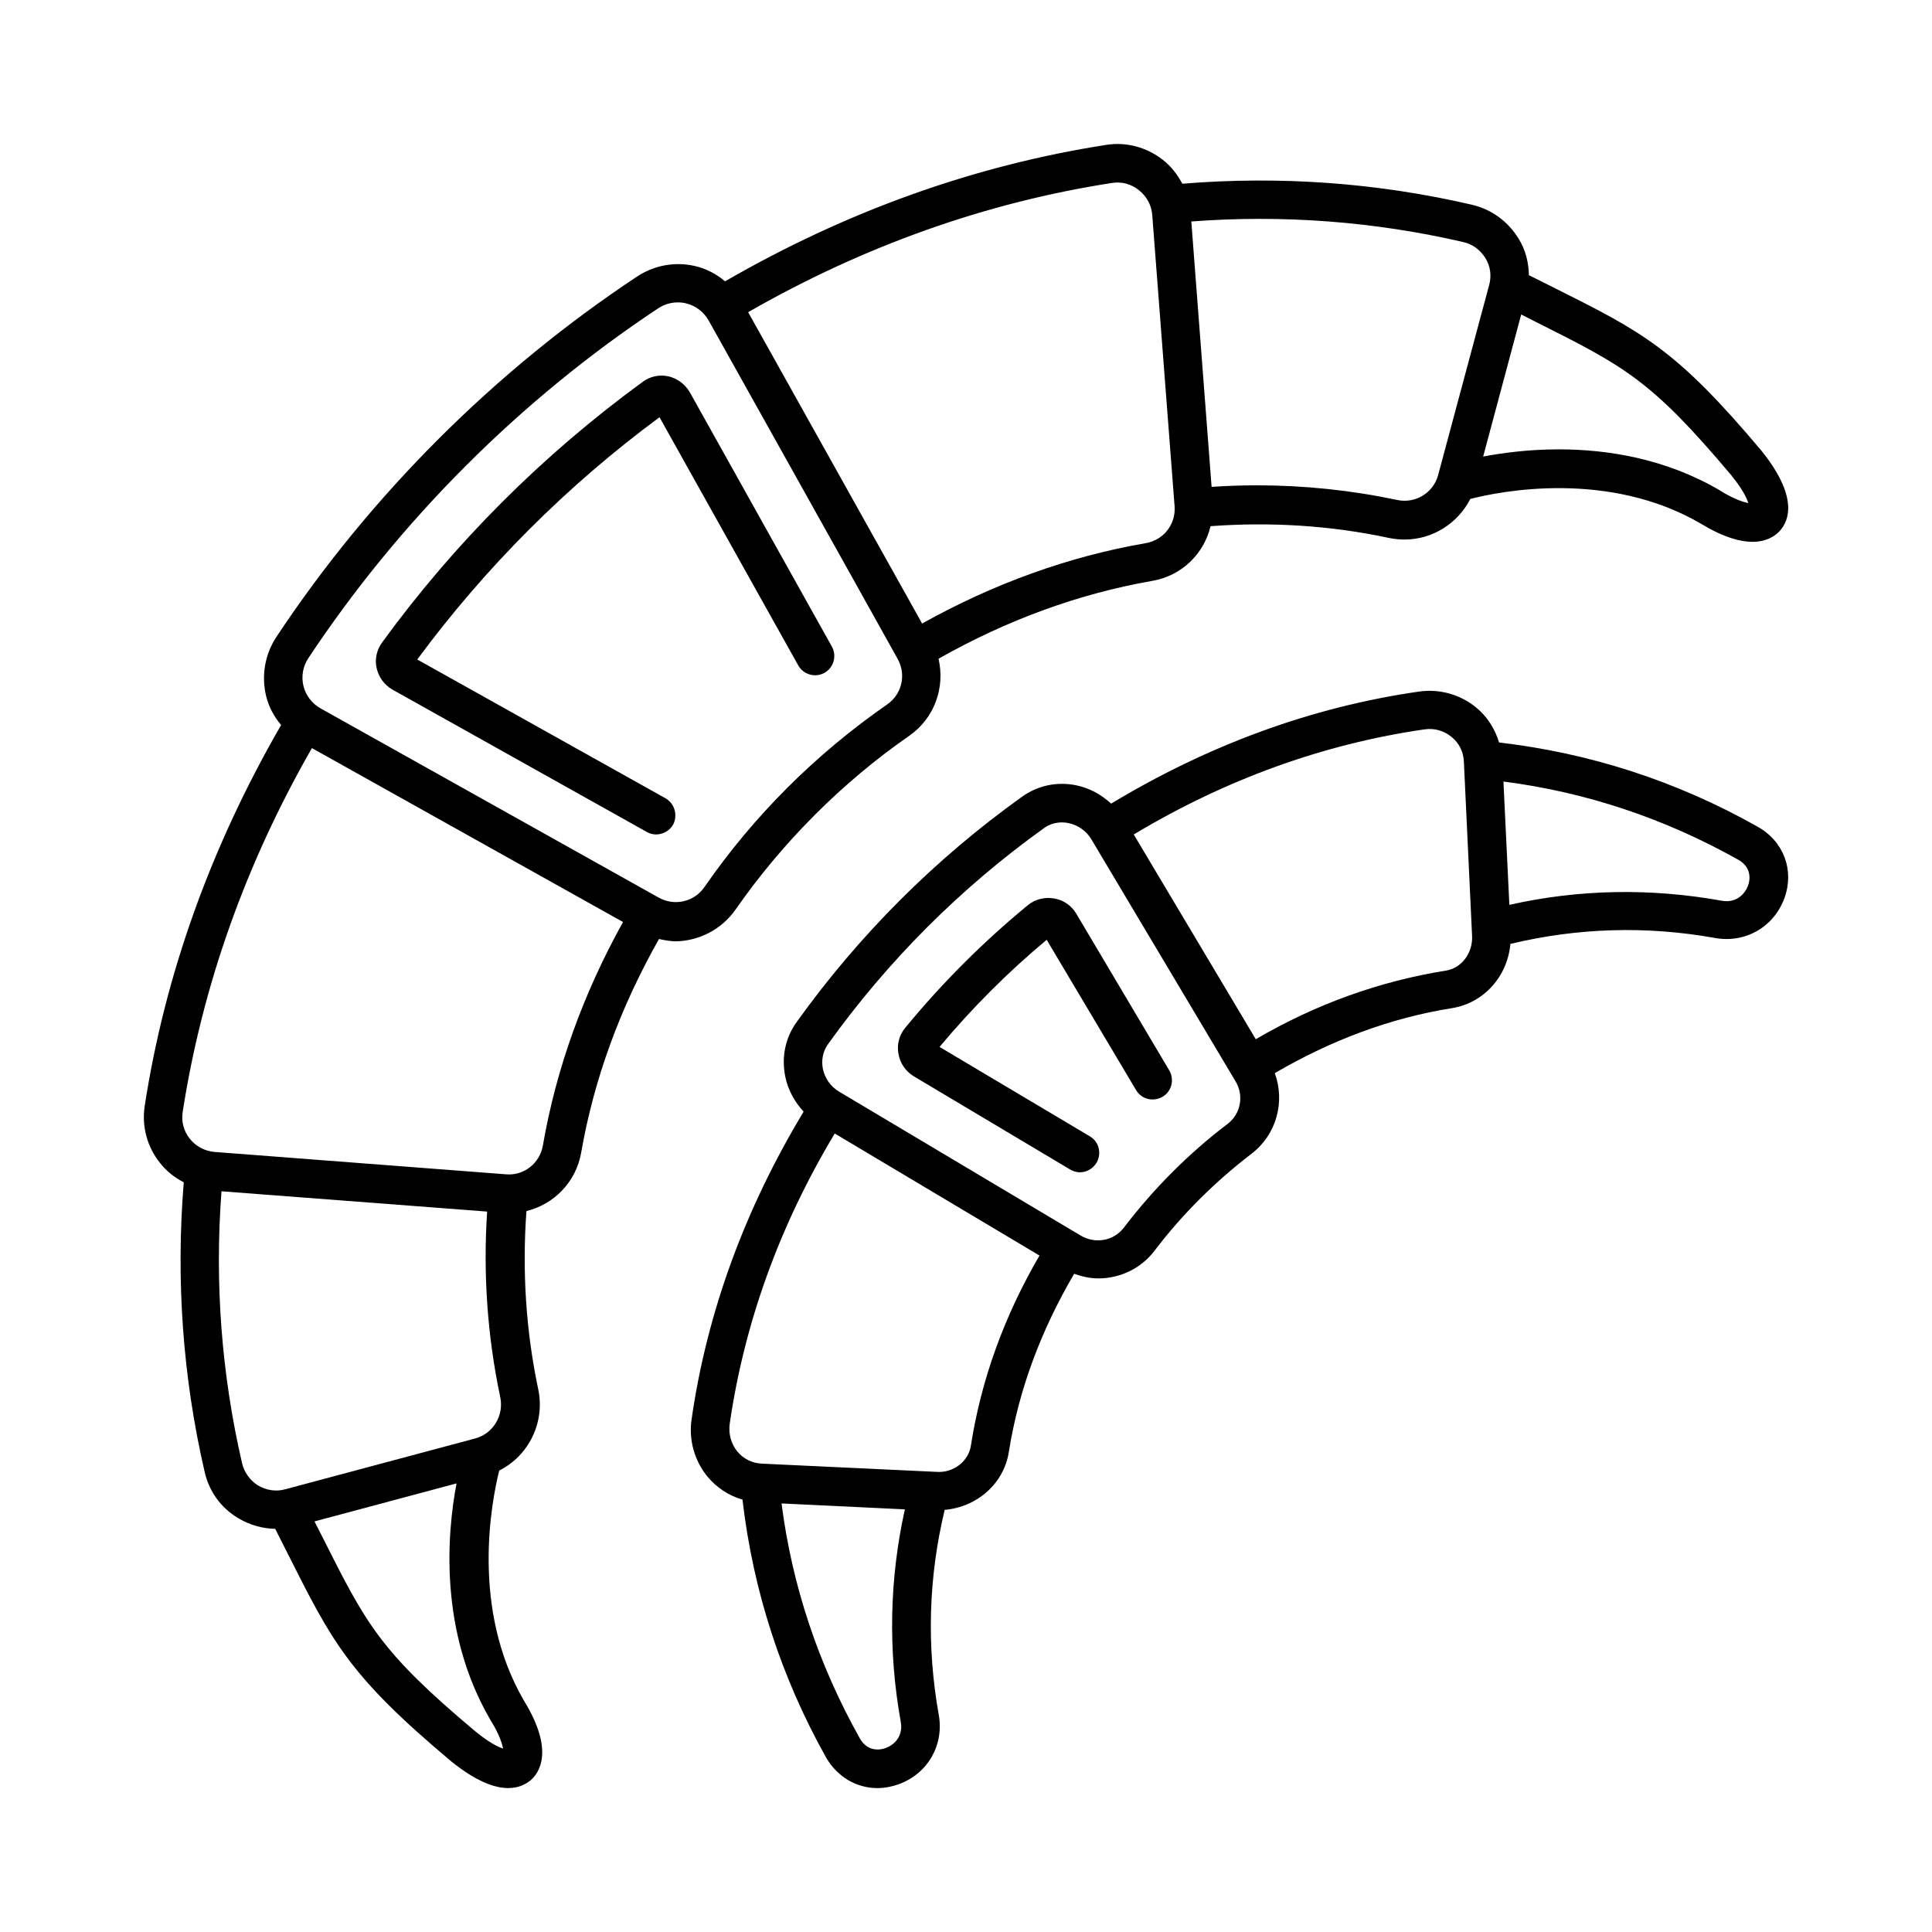
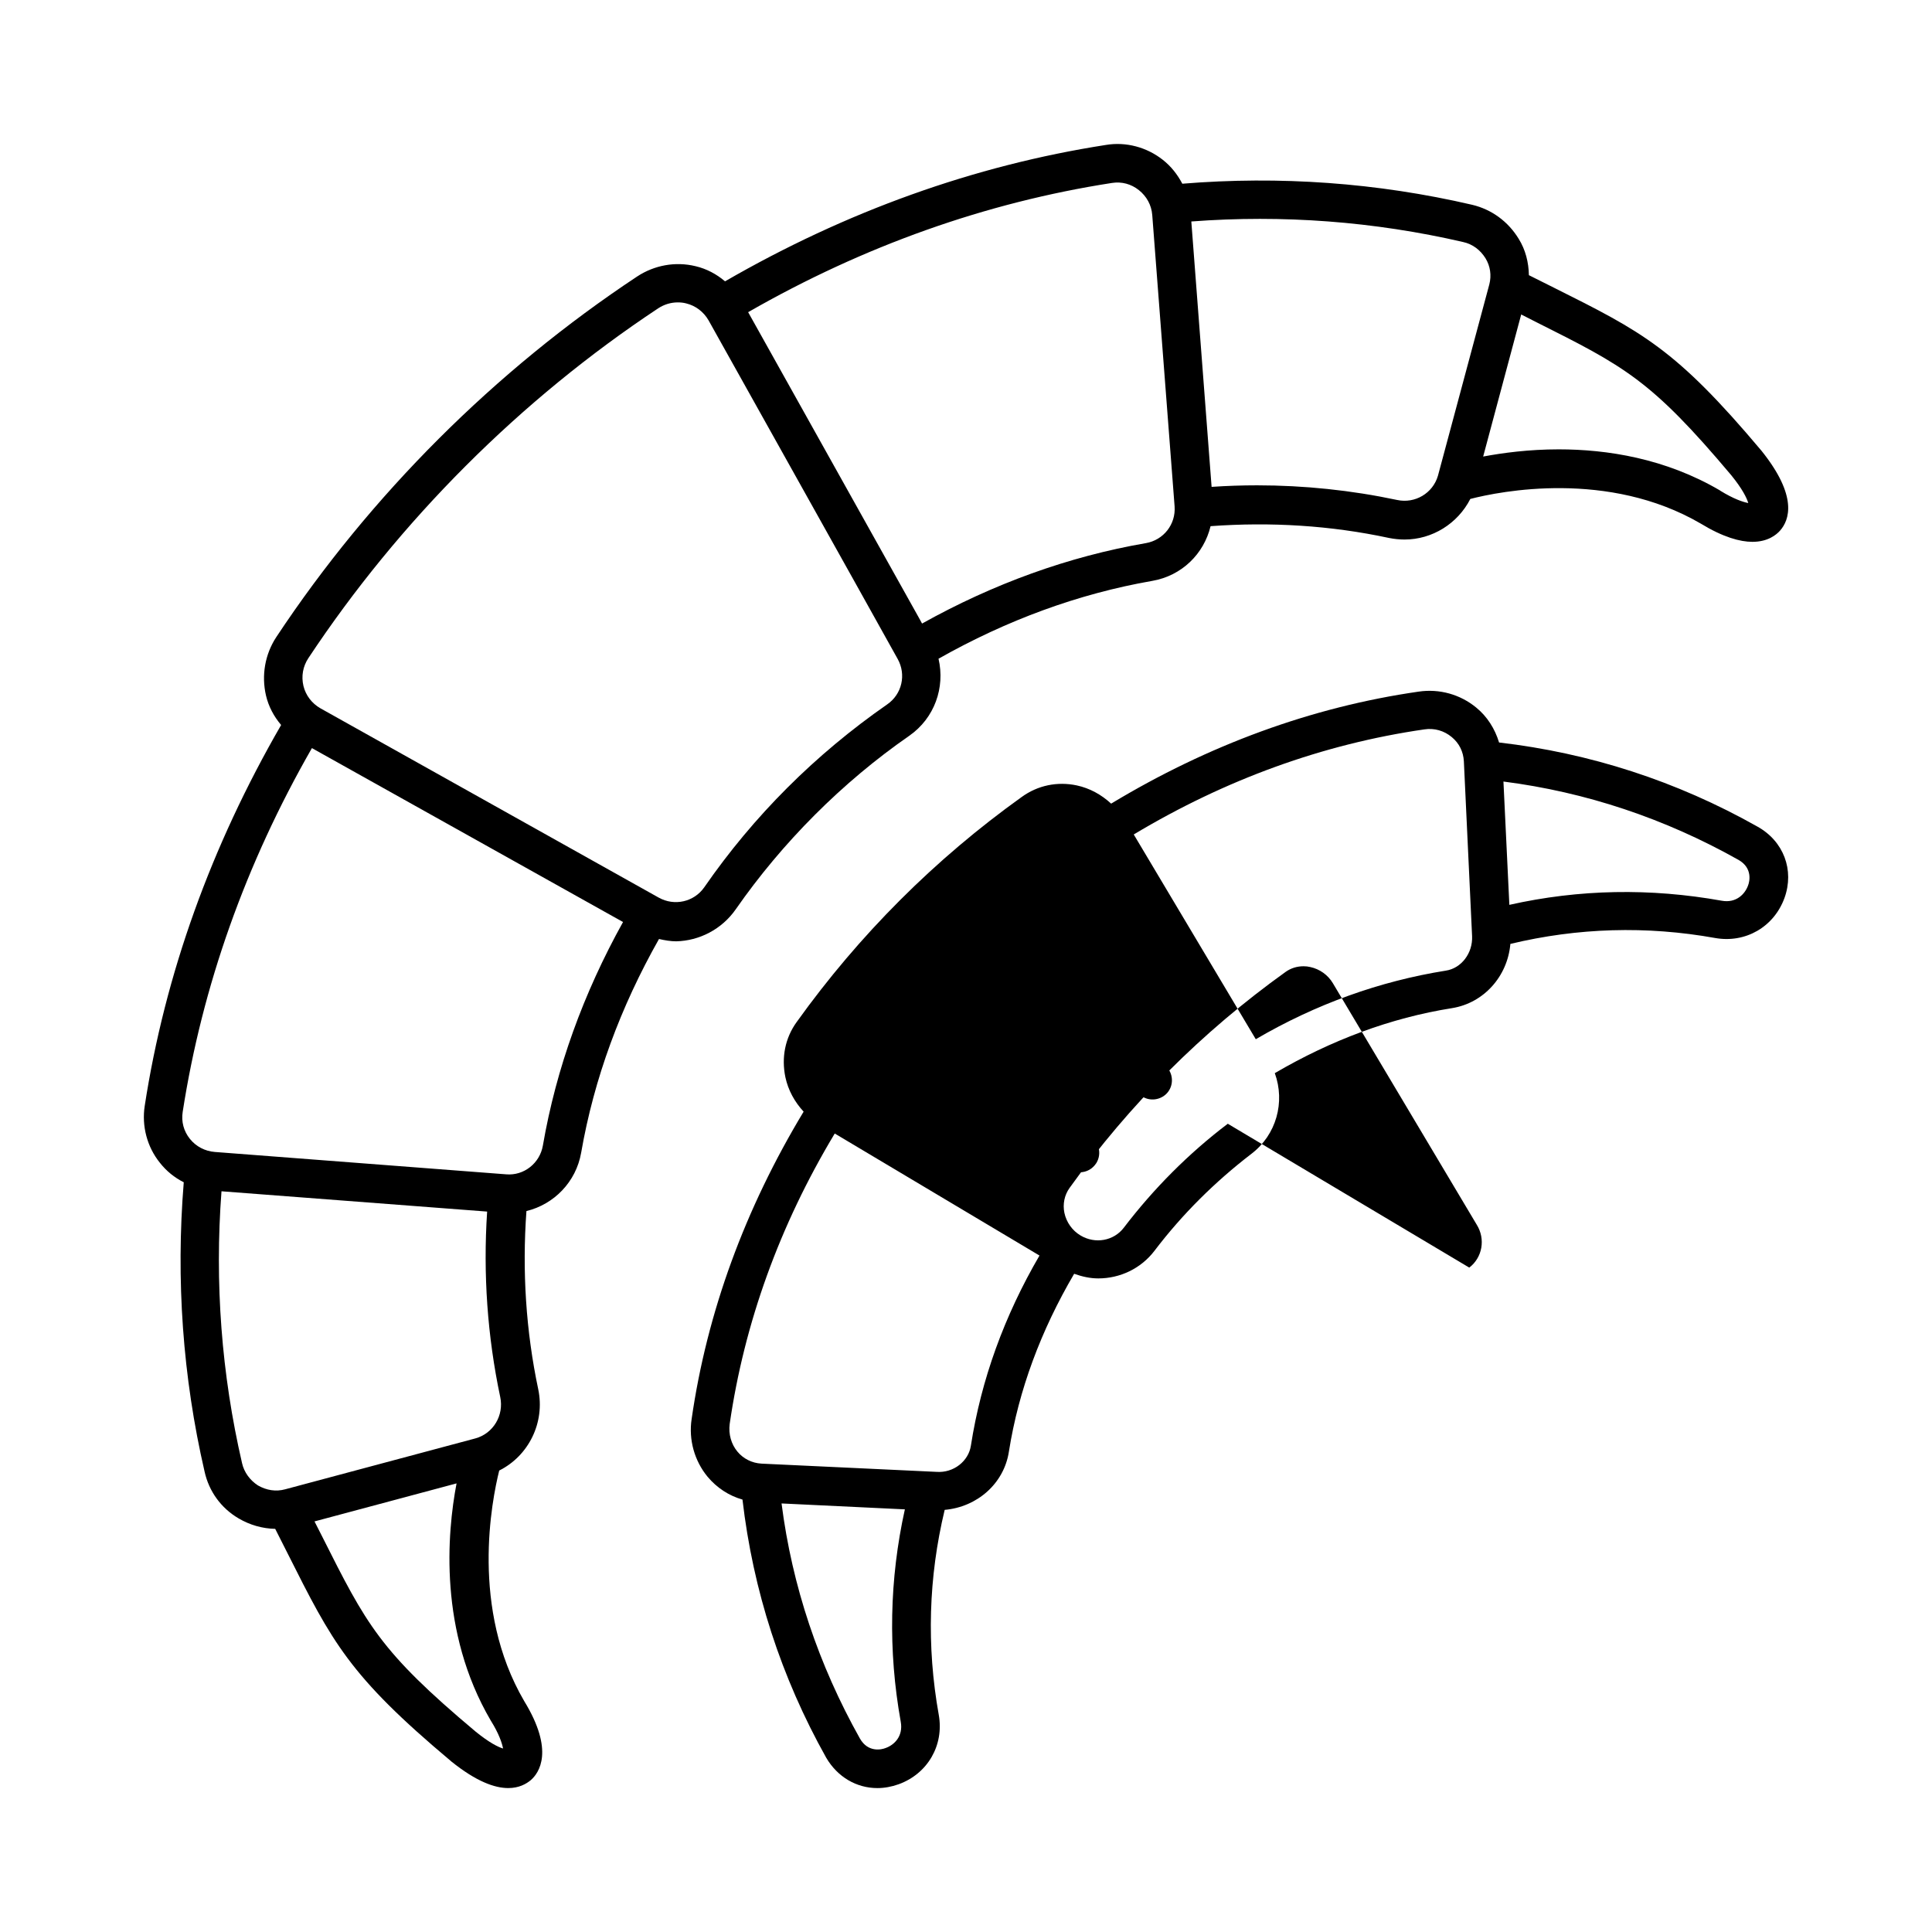
<svg xmlns="http://www.w3.org/2000/svg" fill="#000000" width="800px" height="800px" version="1.1" viewBox="144 144 512 512">
  <g>
    <path d="m339 384.95c12.324-17.703 28.188-33.633 45.957-45.957 6.738-4.699 9.531-12.801 7.762-20.426 18.043-10.211 37.105-17.227 56.645-20.629 7.828-1.363 13.684-7.148 15.453-14.5 15.93-1.156 31.793-0.203 47.316 3.133 1.363 0.273 2.793 0.41 4.086 0.41 7.352 0 14.094-4.223 17.43-10.758 7.898-2.043 36.559-7.762 61.07 6.535 5.922 3.609 10.418 4.832 13.684 4.832 4.086 0 6.332-1.84 7.352-2.996 2.383-2.723 4.832-8.988-4.969-21.172-22.738-27.027-31.523-31.453-55.078-43.23-2.043-1.02-4.223-2.109-6.535-3.269-0.066-3.402-0.887-6.738-2.723-9.668-2.793-4.562-7.148-7.762-12.324-8.988-25.191-5.856-50.992-7.691-76.797-5.582-1.293-2.449-2.996-4.629-5.176-6.332-4.223-3.336-9.734-4.832-15.047-3.949-34.996 5.445-68.898 17.633-100.96 36.152-2.246-1.906-4.902-3.336-7.828-4.016-5.309-1.293-10.895-0.273-15.453 2.723-37.648 24.918-70.738 57.938-95.656 95.586-2.996 4.562-3.949 10.145-2.723 15.453 0.68 2.926 2.109 5.582 4.016 7.828-18.52 32.066-30.773 65.973-36.152 100.96-0.816 5.309 0.613 10.824 4.016 15.047 1.703 2.18 3.879 3.949 6.332 5.176-2.109 25.809-0.273 51.609 5.516 76.664 1.156 5.242 4.356 9.668 8.984 12.391 2.996 1.77 6.332 2.723 9.734 2.793 1.156 2.246 2.246 4.426 3.269 6.469 11.848 23.555 16.273 32.406 43.301 55.078l0.066 0.066c6.672 5.379 11.574 7.082 15.113 7.082 2.859 0 4.766-1.09 5.992-2.109 2.18-1.906 6.332-7.762-1.77-20.969-14.297-24.508-8.578-53.105-6.606-61.07 7.762-3.879 12.188-12.664 10.348-21.516-3.269-15.453-4.289-31.387-3.133-47.25 7.285-1.77 13.141-7.691 14.5-15.453 3.402-19.609 10.418-38.602 20.629-56.645 1.496 0.34 3.062 0.613 4.562 0.613 6.066-0.137 12.059-3.133 15.801-8.512zm263.82-114.99c2.926 3.609 4.086 5.992 4.492 7.352-1.43-0.273-3.879-1.09-7.422-3.269 0 0-0.066 0-0.066-0.066-14.5-8.512-29.957-10.895-42.754-10.895-7.965 0-14.91 0.953-20.016 1.906l10.078-37.648c1.363 0.68 2.656 1.363 3.879 1.973 23.484 11.781 30.5 15.32 51.809 40.648zm-71.078-61.82c2.519 0.543 4.562 2.109 5.922 4.289 1.293 2.109 1.633 4.562 1.02 6.945l-13.617 50.723c-1.363 4.629-6.059 7.422-10.824 6.398-12.188-2.586-24.645-3.879-37.105-3.879-4.016 0-8.035 0.137-12.051 0.41l-5.375-70.332c24.238-1.836 48.473 0 72.031 5.445zm-93.07-15.656c2.586-0.41 5.106 0.273 7.148 1.906 2.043 1.633 3.336 3.949 3.539 6.606l5.922 77.207c0.34 4.766-2.926 8.918-7.625 9.734-20.492 3.539-40.371 10.758-59.301 21.309l-0.816-1.496-45.273-81.02c30.641-17.566 63.047-29.074 96.406-34.246zm-230.53 339.25c-5.445-23.555-7.285-47.793-5.445-72.031l70.398 5.379c-1.09 16.543 0.066 33.02 3.473 49.156 1.02 4.832-1.84 9.668-6.606 10.961l-50.383 13.48c-2.449 0.68-4.969 0.273-7.215-1.02-2.109-1.363-3.676-3.477-4.223-5.926zm65.906 68.219c2.18 3.473 2.996 5.992 3.269 7.422-1.363-0.41-3.676-1.566-7.285-4.492-25.395-21.309-28.934-28.391-40.715-51.812-0.613-1.227-1.293-2.519-1.973-3.879l37.648-10.078c-2.519 13.207-4.766 39.215 9.055 62.84zm13.82-152.37c-0.816 4.699-5.039 8.035-9.734 7.625l-77.207-5.926c-2.586-0.203-4.969-1.43-6.606-3.473-1.633-2.043-2.316-4.562-1.906-7.148 5.176-33.359 16.68-65.766 34.246-96.406l82.449 46.09c-10.484 18.863-17.703 38.742-21.242 59.238zm30.703-65.703-89.664-50.176c-2.246-1.293-3.879-3.402-4.492-5.922-0.613-2.586-0.137-5.176 1.293-7.352 24.168-36.492 56.234-68.559 92.727-92.727 1.566-1.02 3.336-1.566 5.176-1.566 0.75 0 1.496 0.066 2.246 0.273 2.519 0.613 4.629 2.246 5.922 4.492l38.539 68.965 11.574 20.766c2.316 4.152 1.156 9.328-2.793 12.051-18.996 13.207-35.336 29.48-48.477 48.477-2.723 3.879-7.894 5.035-12.051 2.719z" />
-     <path d="m320.34 355.54-65.766-36.766c18.109-24.508 39.691-46.09 64.203-64.203l36.766 65.766c1.363 2.449 4.492 3.336 6.945 1.973 2.449-1.363 3.336-4.492 1.973-6.945l-37.648-67.402c-1.227-2.109-3.269-3.676-5.652-4.223-2.383-0.543-4.902 0-6.809 1.43-26.484 19.336-49.77 42.551-69.105 69.105-1.43 1.973-1.973 4.426-1.43 6.809 0.543 2.383 2.043 4.426 4.152 5.652l67.402 37.719c0.816 0.477 1.633 0.68 2.519 0.68 1.77 0 3.539-0.953 4.492-2.586 1.293-2.512 0.406-5.644-2.043-7.008z" />
    <path d="m429.21 386.11c-1.293-2.18-3.402-3.609-5.922-4.016-2.449-0.41-4.969 0.203-6.875 1.77-11.848 9.734-22.809 20.695-32.543 32.543-1.566 1.906-2.246 4.426-1.77 6.875 0.41 2.449 1.906 4.629 4.016 5.922l41.461 24.715c0.816 0.477 1.703 0.75 2.586 0.75 1.77 0 3.402-0.887 4.426-2.519 1.43-2.449 0.68-5.582-1.77-7.012l-39.828-23.691c8.578-10.281 18.109-19.812 28.391-28.391l23.691 39.828c1.43 2.449 4.562 3.199 7.012 1.77 2.449-1.43 3.199-4.562 1.77-7.012z" />
-     <path d="m609.69 363.03c-21.379-12.051-44.391-19.473-68.422-22.262-1.09-3.609-3.133-6.875-6.059-9.258-4.223-3.473-9.734-5.039-15.25-4.223-28.391 4.086-55.758 14.16-81.496 29.684-2.586-2.383-5.652-4.086-9.121-4.832-5.176-1.09-10.348 0-14.57 3.062-23.012 16.477-43.098 36.559-59.641 59.641-3.062 4.223-4.086 9.395-2.996 14.637 0.75 3.473 2.449 6.535 4.832 9.121-15.523 25.734-25.598 53.105-29.684 81.496-0.816 5.445 0.75 11.031 4.223 15.25 2.449 2.926 5.652 5.039 9.258 6.059 2.793 24.031 10.211 47.043 22.195 68.422 2.996 5.106 8.035 8.035 13.551 8.035 1.84 0 3.746-0.34 5.652-1.02 7.691-2.793 12.051-10.348 10.621-18.383-3.269-18.246-2.723-36.492 1.566-54.328 8.578-0.75 15.727-6.945 17.02-15.453 2.586-16.34 8.512-32.137 17.293-47.113 2.109 0.75 4.223 1.227 6.398 1.227 5.719 0 11.301-2.586 14.91-7.352 7.352-9.668 16-18.246 25.668-25.668 6.606-5.039 8.988-13.684 6.195-21.379 14.91-8.715 30.637-14.637 46.977-17.227 8.441-1.363 14.707-8.441 15.453-17.02 17.836-4.289 36.082-4.832 54.262-1.566 8.035 1.43 15.59-2.926 18.383-10.621 2.652-7.356-0.207-15.051-7.219-18.93zm-226.98 237.27c0.68 3.812-1.703 6.129-4.016 6.945-1.02 0.41-4.629 1.293-6.809-2.519-10.961-19.539-17.973-40.441-20.766-62.297l32.68 1.566c-4.086 18.449-4.496 37.379-1.09 56.305zm18.586-73.188c-0.613 4.086-4.562 7.285-9.121 6.945l-46.363-2.18c-2.519-0.137-4.832-1.293-6.398-3.199-1.633-1.973-2.383-4.629-2.043-7.285 3.879-26.758 13.207-52.629 27.844-77l54.262 32.34c-9.328 15.996-15.457 32.879-18.18 50.379zm68.082-85.309c-10.418 7.898-19.676 17.227-27.574 27.574-2.656 3.473-7.559 4.356-11.438 2.043l-63.996-38.125c-2.18-1.293-3.746-3.473-4.289-5.992-0.477-2.316 0-4.699 1.363-6.606 15.863-22.125 35.129-41.395 57.258-57.258 1.43-1.02 3.062-1.496 4.766-1.496 0.613 0 1.227 0.066 1.77 0.203 2.519 0.543 4.699 2.109 5.992 4.289l11.234 18.859 26.891 45.137c2.379 3.812 1.496 8.715-1.977 11.371zm57.801-40.578c-17.496 2.793-34.449 8.852-50.383 18.18l-32.34-54.262c24.305-14.57 50.176-23.965 77-27.844 2.656-0.41 5.242 0.34 7.285 2.043 1.973 1.633 3.062 3.879 3.199 6.398l2.18 46.363c0.207 4.492-2.856 8.508-6.941 9.121zm80.066-22.535c-0.816 2.246-3.133 4.699-6.945 4.016-18.926-3.402-37.855-3.062-56.305 1.09l-1.566-32.68c21.855 2.793 42.824 9.805 62.297 20.766 3.812 2.18 2.926 5.789 2.519 6.809z" />
+     <path d="m609.69 363.03c-21.379-12.051-44.391-19.473-68.422-22.262-1.09-3.609-3.133-6.875-6.059-9.258-4.223-3.473-9.734-5.039-15.25-4.223-28.391 4.086-55.758 14.16-81.496 29.684-2.586-2.383-5.652-4.086-9.121-4.832-5.176-1.09-10.348 0-14.57 3.062-23.012 16.477-43.098 36.559-59.641 59.641-3.062 4.223-4.086 9.395-2.996 14.637 0.75 3.473 2.449 6.535 4.832 9.121-15.523 25.734-25.598 53.105-29.684 81.496-0.816 5.445 0.75 11.031 4.223 15.25 2.449 2.926 5.652 5.039 9.258 6.059 2.793 24.031 10.211 47.043 22.195 68.422 2.996 5.106 8.035 8.035 13.551 8.035 1.84 0 3.746-0.34 5.652-1.02 7.691-2.793 12.051-10.348 10.621-18.383-3.269-18.246-2.723-36.492 1.566-54.328 8.578-0.75 15.727-6.945 17.02-15.453 2.586-16.34 8.512-32.137 17.293-47.113 2.109 0.75 4.223 1.227 6.398 1.227 5.719 0 11.301-2.586 14.91-7.352 7.352-9.668 16-18.246 25.668-25.668 6.606-5.039 8.988-13.684 6.195-21.379 14.91-8.715 30.637-14.637 46.977-17.227 8.441-1.363 14.707-8.441 15.453-17.02 17.836-4.289 36.082-4.832 54.262-1.566 8.035 1.43 15.59-2.926 18.383-10.621 2.652-7.356-0.207-15.051-7.219-18.93zm-226.98 237.27c0.68 3.812-1.703 6.129-4.016 6.945-1.02 0.41-4.629 1.293-6.809-2.519-10.961-19.539-17.973-40.441-20.766-62.297l32.68 1.566c-4.086 18.449-4.496 37.379-1.09 56.305zm18.586-73.188c-0.613 4.086-4.562 7.285-9.121 6.945l-46.363-2.18c-2.519-0.137-4.832-1.293-6.398-3.199-1.633-1.973-2.383-4.629-2.043-7.285 3.879-26.758 13.207-52.629 27.844-77l54.262 32.34c-9.328 15.996-15.457 32.879-18.18 50.379zm68.082-85.309c-10.418 7.898-19.676 17.227-27.574 27.574-2.656 3.473-7.559 4.356-11.438 2.043c-2.18-1.293-3.746-3.473-4.289-5.992-0.477-2.316 0-4.699 1.363-6.606 15.863-22.125 35.129-41.395 57.258-57.258 1.43-1.02 3.062-1.496 4.766-1.496 0.613 0 1.227 0.066 1.77 0.203 2.519 0.543 4.699 2.109 5.992 4.289l11.234 18.859 26.891 45.137c2.379 3.812 1.496 8.715-1.977 11.371zm57.801-40.578c-17.496 2.793-34.449 8.852-50.383 18.18l-32.34-54.262c24.305-14.57 50.176-23.965 77-27.844 2.656-0.41 5.242 0.34 7.285 2.043 1.973 1.633 3.062 3.879 3.199 6.398l2.18 46.363c0.207 4.492-2.856 8.508-6.941 9.121zm80.066-22.535c-0.816 2.246-3.133 4.699-6.945 4.016-18.926-3.402-37.855-3.062-56.305 1.09l-1.566-32.68c21.855 2.793 42.824 9.805 62.297 20.766 3.812 2.18 2.926 5.789 2.519 6.809z" />
  </g>
</svg>